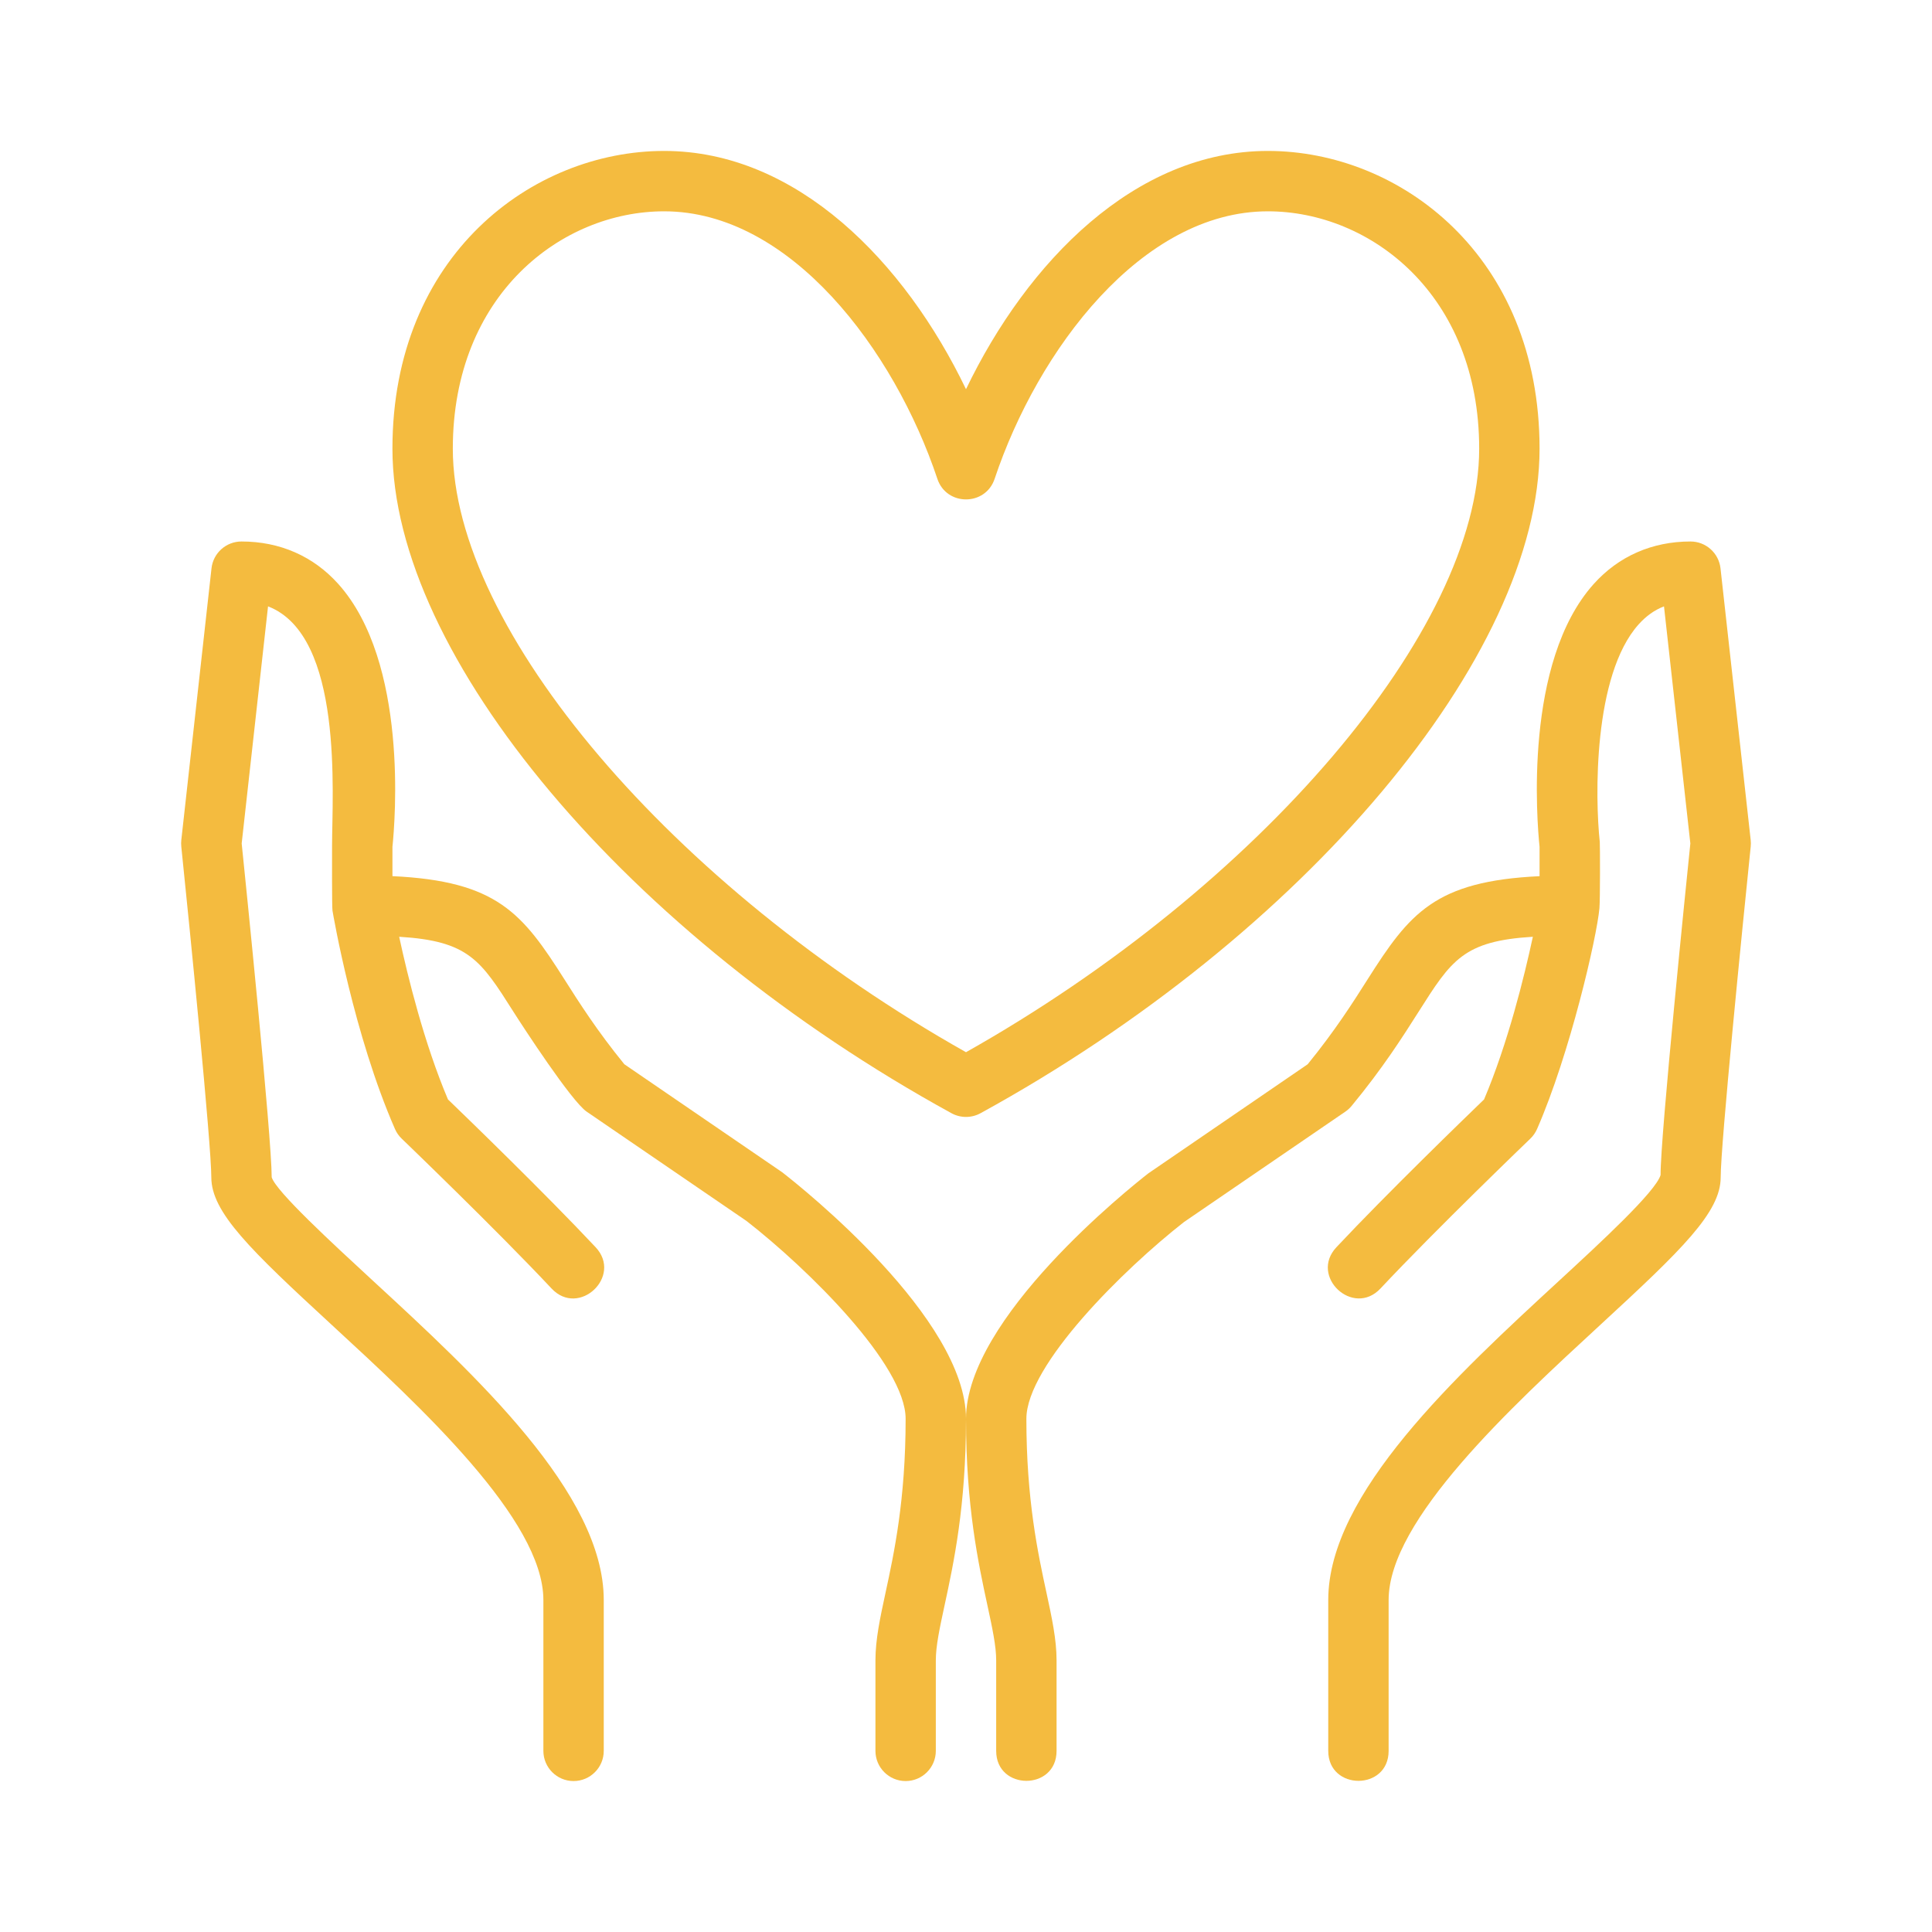
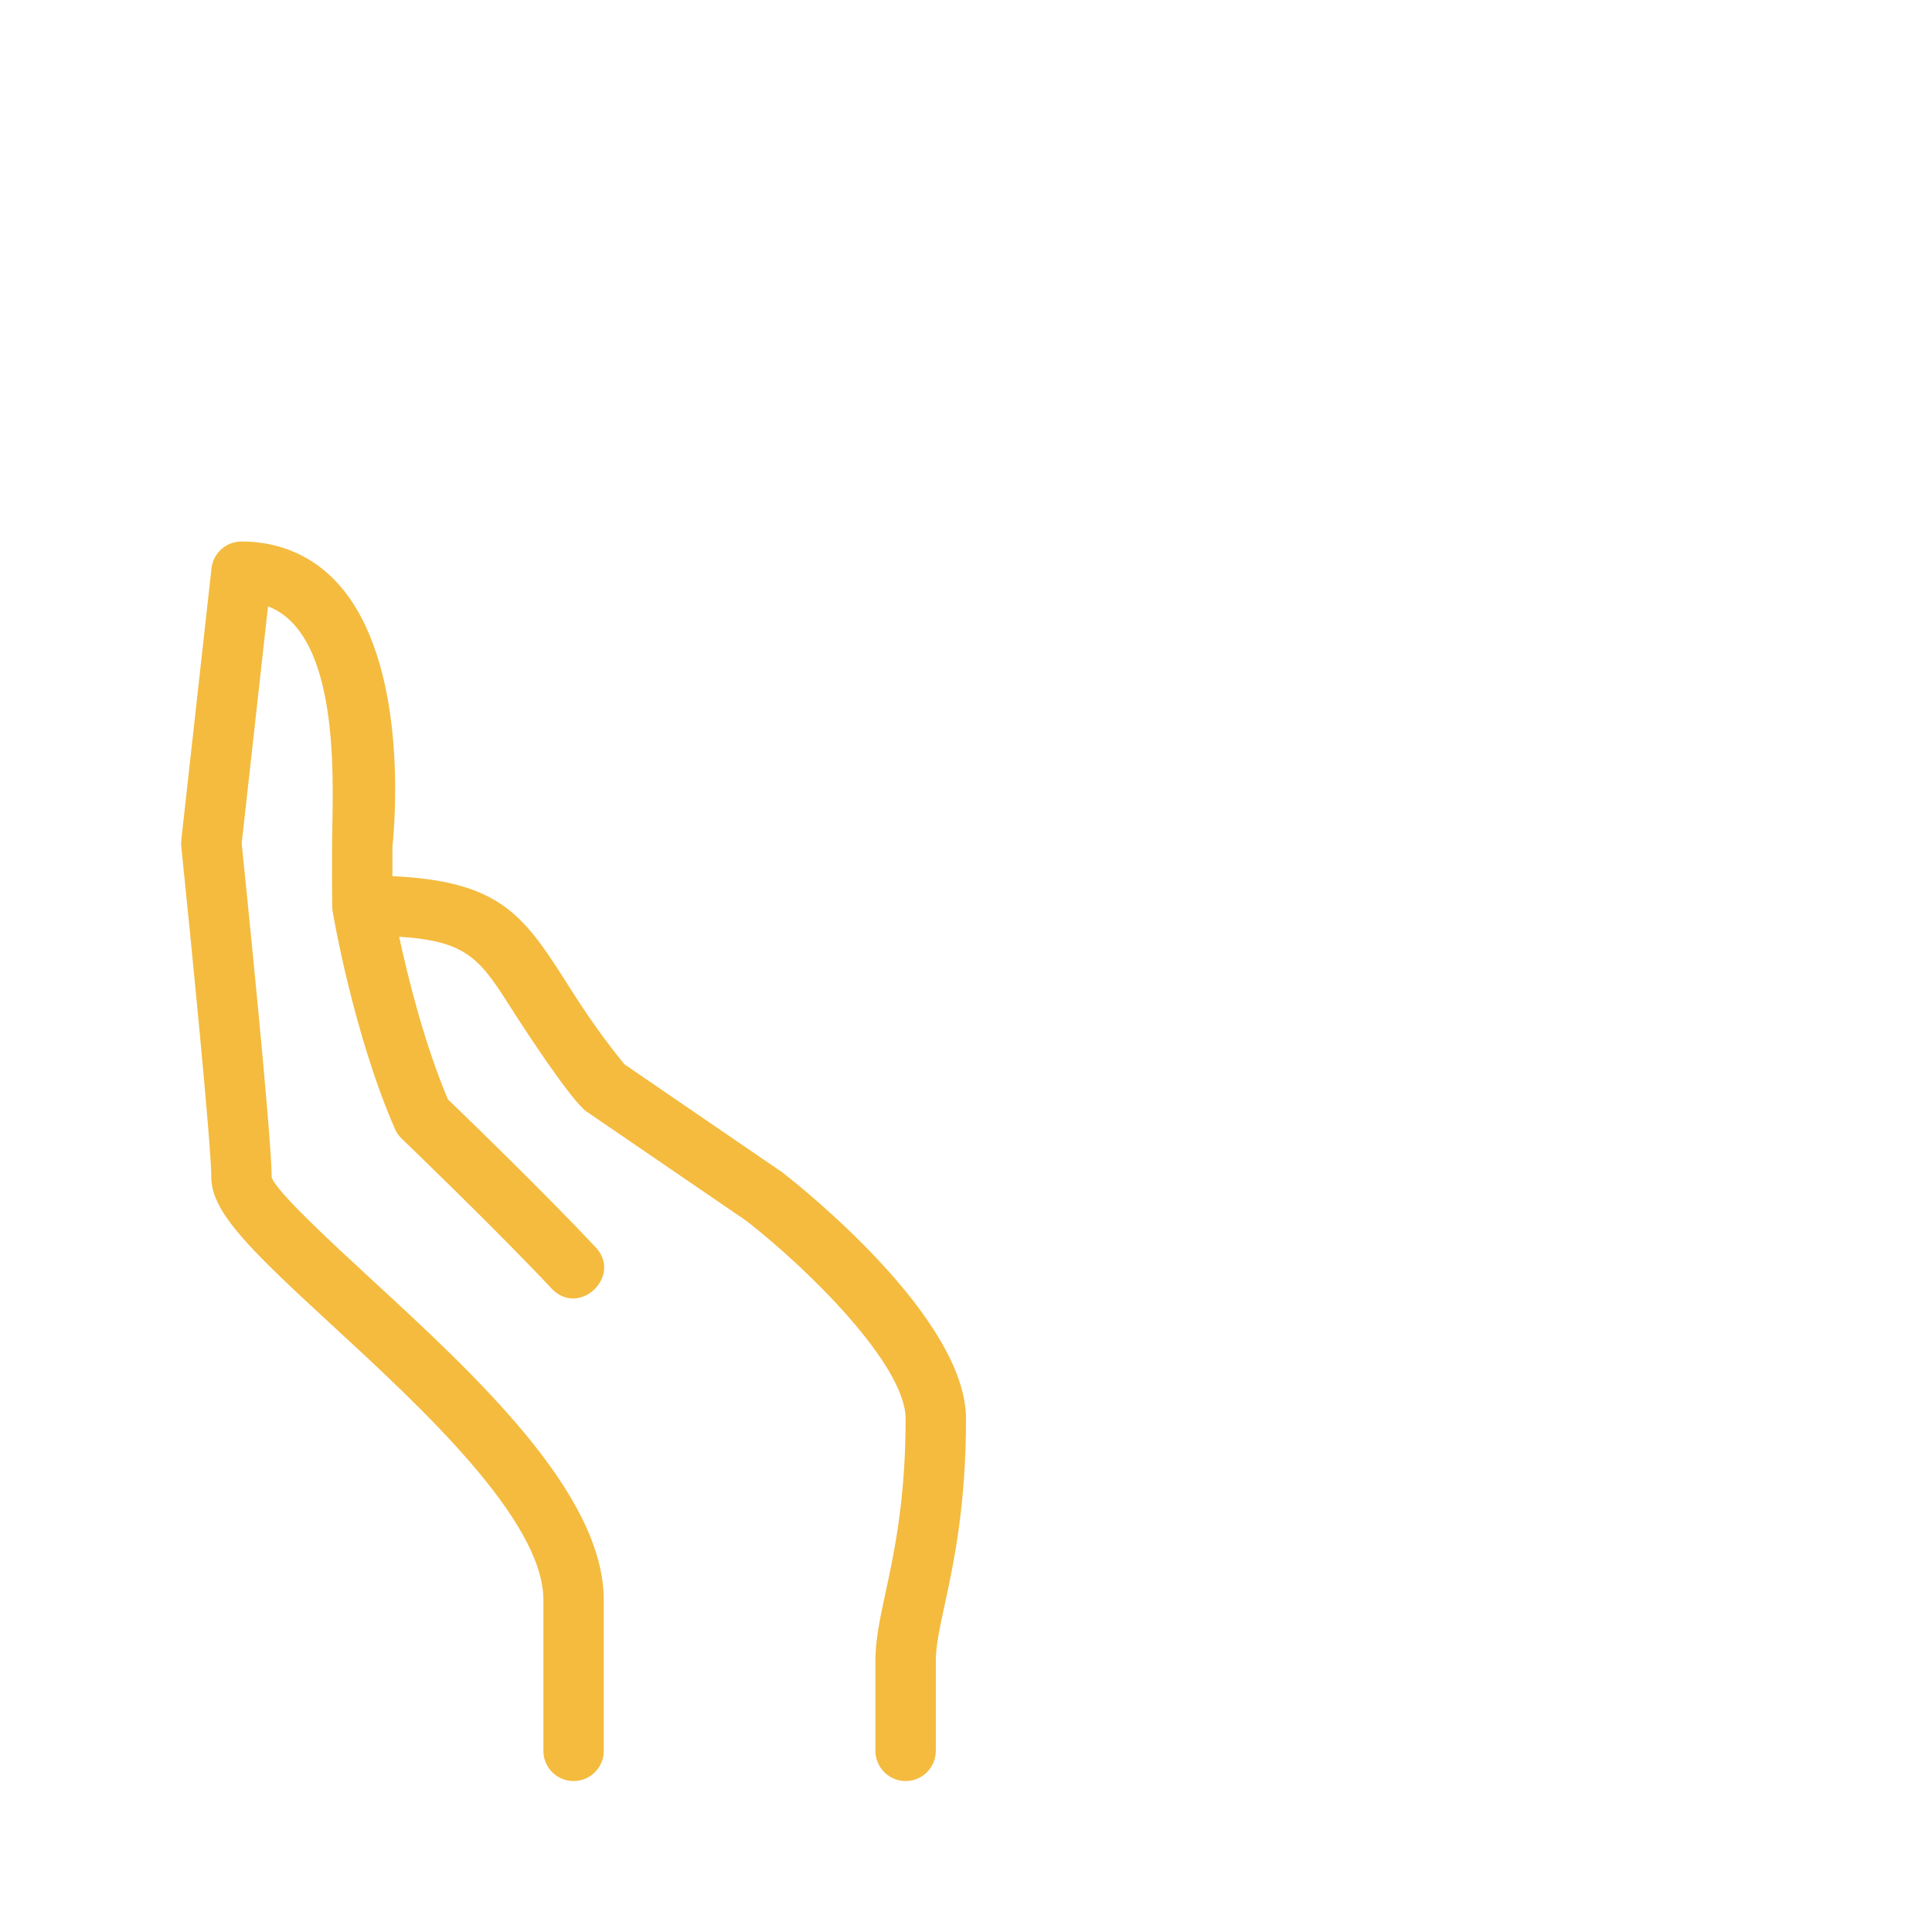
<svg xmlns="http://www.w3.org/2000/svg" fill="none" viewBox="0 0 500 500" height="500" width="500">
-   <path fill="#F4BB3F" d="M453.078 217.402L445.266 147.09C444.828 143.137 441.484 140.137 437.5 140.137C427.563 140.137 418.891 143.949 412.43 151.16C394.297 171.402 397.758 212.621 398.438 219.168V226.754C371.344 228.02 364.781 236.355 353.93 253.465C350.164 259.41 345.492 266.762 338.422 275.434L297.203 303.652C292.367 307.418 250 341.176 250 367.191C250 389.785 253.203 404.629 255.547 415.473C256.812 421.34 257.812 425.98 257.812 429.691V453.129C257.812 463.457 273.438 463.473 273.438 453.129V429.691C273.438 424.316 272.227 418.691 270.82 412.176C268.625 402.02 265.625 388.113 265.625 367.191C265.625 353.285 290.883 328.402 306.414 316.262L348.164 287.699C348.773 287.285 349.312 286.793 349.781 286.23C357.867 276.441 363 268.348 367.133 261.84C375.625 248.441 378.75 243.52 396.703 242.434C394.469 252.809 390.234 269.996 384.078 284.527C379.031 289.395 358.859 308.934 345.867 322.777C338.797 330.309 350.18 341.004 357.266 333.465C371.602 318.168 395.797 294.926 396.039 294.691C396.781 293.98 397.375 293.129 397.789 292.191C406.312 272.707 413.266 242.504 413.93 235.066C414.133 232.879 414.094 218.551 414.023 217.895C412.805 206.707 412.234 174.777 424.086 161.574C426.031 159.41 428.18 157.879 430.641 156.926L437.461 218.285C436.562 227.02 429.695 294.121 429.758 304.09C428.523 308.379 414.125 321.652 403.609 331.348C376.937 355.934 343.75 386.527 343.75 414.066V453.129C343.75 463.457 359.375 463.473 359.375 453.129V414.066C359.375 393.371 391.055 364.168 414.187 342.848C435.211 323.473 445.312 313.754 445.312 304.691C445.312 296.199 450.922 240.004 453.086 219.066C453.141 218.512 453.141 217.957 453.078 217.402V217.402Z" />
  <path fill="#F4BB3F" d="M202.407 303.363L161.579 275.426C154.509 266.754 149.845 259.402 146.071 253.457C135.22 236.348 128.657 228.012 101.564 226.746V219.16C102.243 212.613 105.704 171.395 87.571 151.152C81.11 143.941 72.439 140.137 62.501 140.137C58.517 140.137 55.173 143.129 54.735 147.09L46.923 217.402C46.86 217.957 46.86 218.512 46.915 219.066C49.079 239.996 54.688 296.191 54.688 304.684C54.688 313.746 64.79 323.465 85.814 342.84C108.946 364.16 140.626 393.363 140.626 414.059V453.121C140.626 457.434 144.126 460.934 148.439 460.934C152.751 460.934 156.251 457.434 156.251 453.121V414.059C156.251 386.519 123.064 355.926 96.4 331.348C85.892 321.652 71.485 308.387 70.314 304.684C70.314 294.145 63.446 227.02 62.548 218.285L69.368 156.926C89.001 164.496 85.939 205.715 85.939 218.746C85.946 220.809 85.884 234.707 86.048 235.676C86.267 236.98 91.548 267.801 102.22 292.191C102.634 293.137 103.22 293.98 103.97 294.691C104.212 294.926 128.399 318.168 142.743 333.465C149.829 341.027 161.196 330.293 154.142 322.777C141.149 308.926 120.978 289.387 115.931 284.527C109.774 269.996 105.54 252.809 103.306 242.434C121.259 243.52 124.384 248.441 132.876 261.84C135.392 265.801 147.923 285.035 151.837 287.699L193.189 315.98C209.118 328.379 234.376 353.246 234.376 367.184C234.376 388.105 231.376 402.012 229.181 412.168C227.774 418.684 226.564 424.309 226.564 429.684V453.121C226.564 457.434 230.064 460.934 234.376 460.934C238.689 460.934 242.189 457.434 242.189 453.121V429.684C242.189 425.973 243.189 421.332 244.454 415.465C246.798 404.621 250.001 389.777 250.001 367.184C250.001 341.168 207.634 307.41 202.407 303.363V303.363Z" />
-   <path fill="#F4BB3F" d="M246.242 288.101C248.586 289.383 251.414 289.383 253.758 288.101C337.586 242.101 398.438 169.773 398.438 116.125C398.438 66.07 362.211 39.062 328.125 39.062C293.75 39.062 265.836 67.789 250 100.727C234.164 67.789 206.242 39.062 171.875 39.062C137.789 39.062 101.562 66.07 101.562 116.125C101.562 169.781 162.414 242.101 246.242 288.101ZM171.875 54.688C204.555 54.688 231.445 90.578 242.594 123.93C244.961 131.023 255.039 131.016 257.406 123.93C268.555 90.578 295.445 54.688 328.125 54.688C354.641 54.688 382.812 76.219 382.812 116.125C382.812 162.867 325.977 229.492 250 272.312C174.023 229.492 117.188 162.875 117.188 116.125C117.188 76.219 145.359 54.688 171.875 54.688V54.688Z" />
</svg>